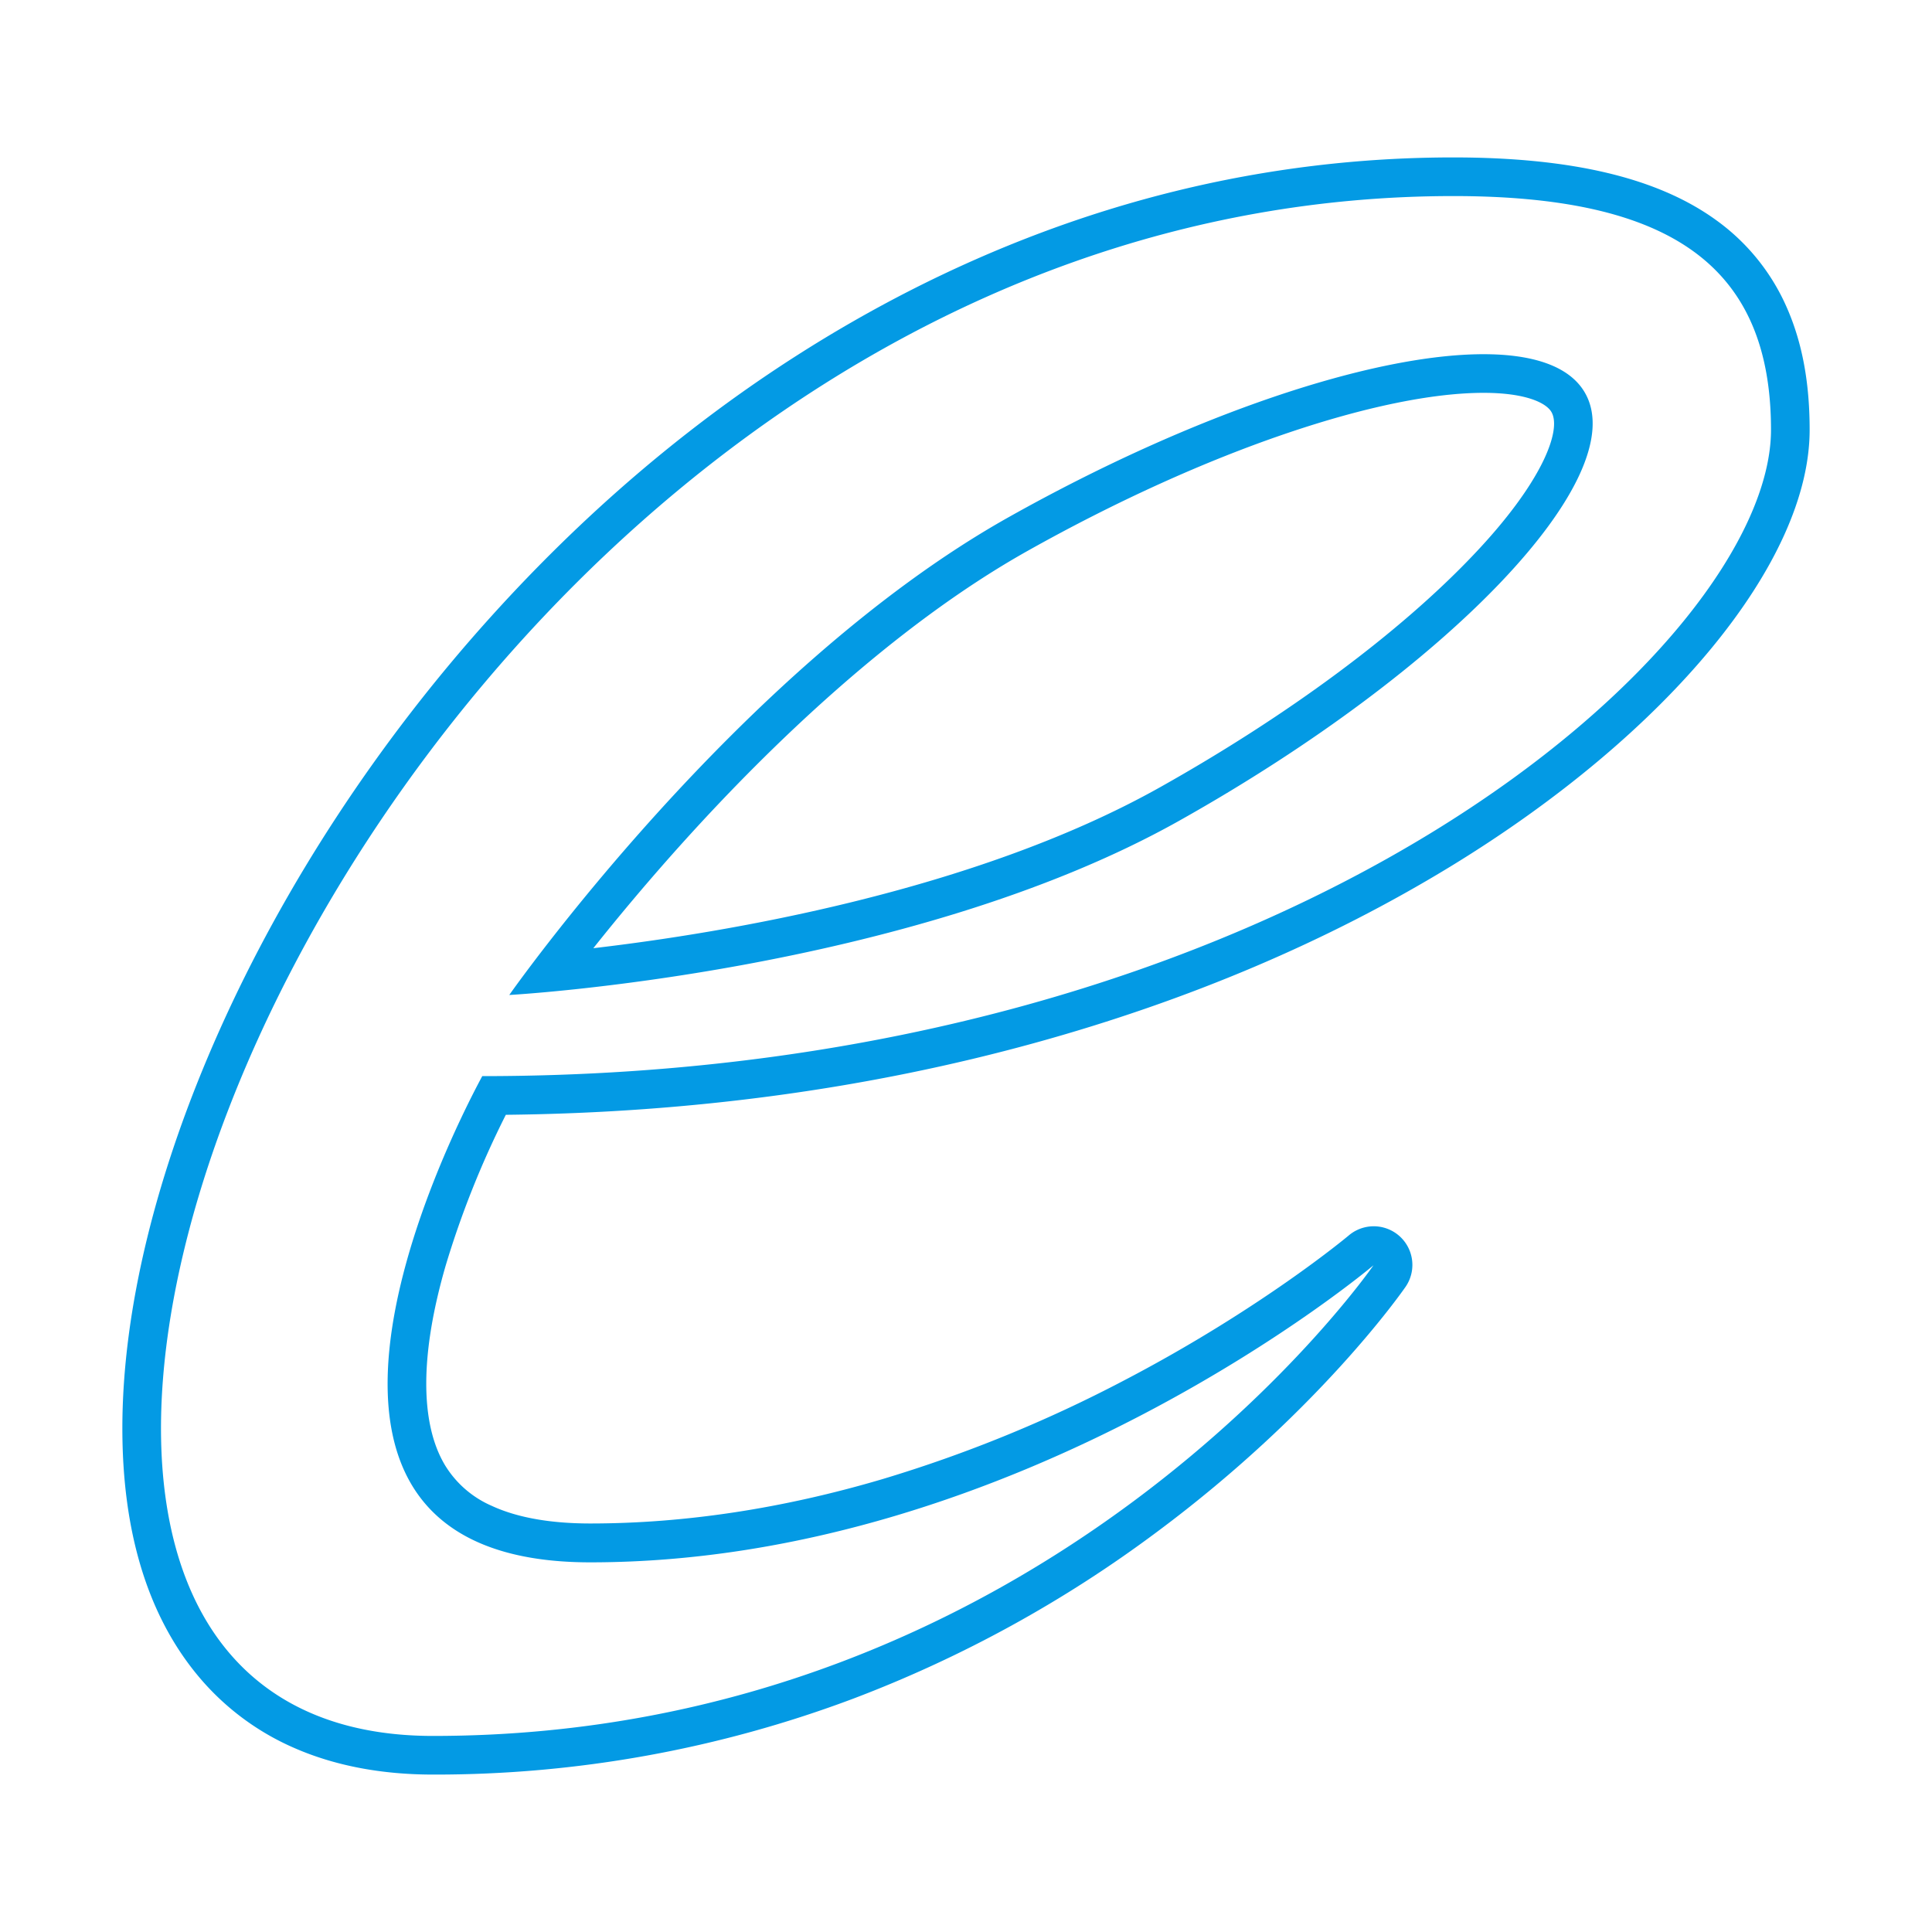
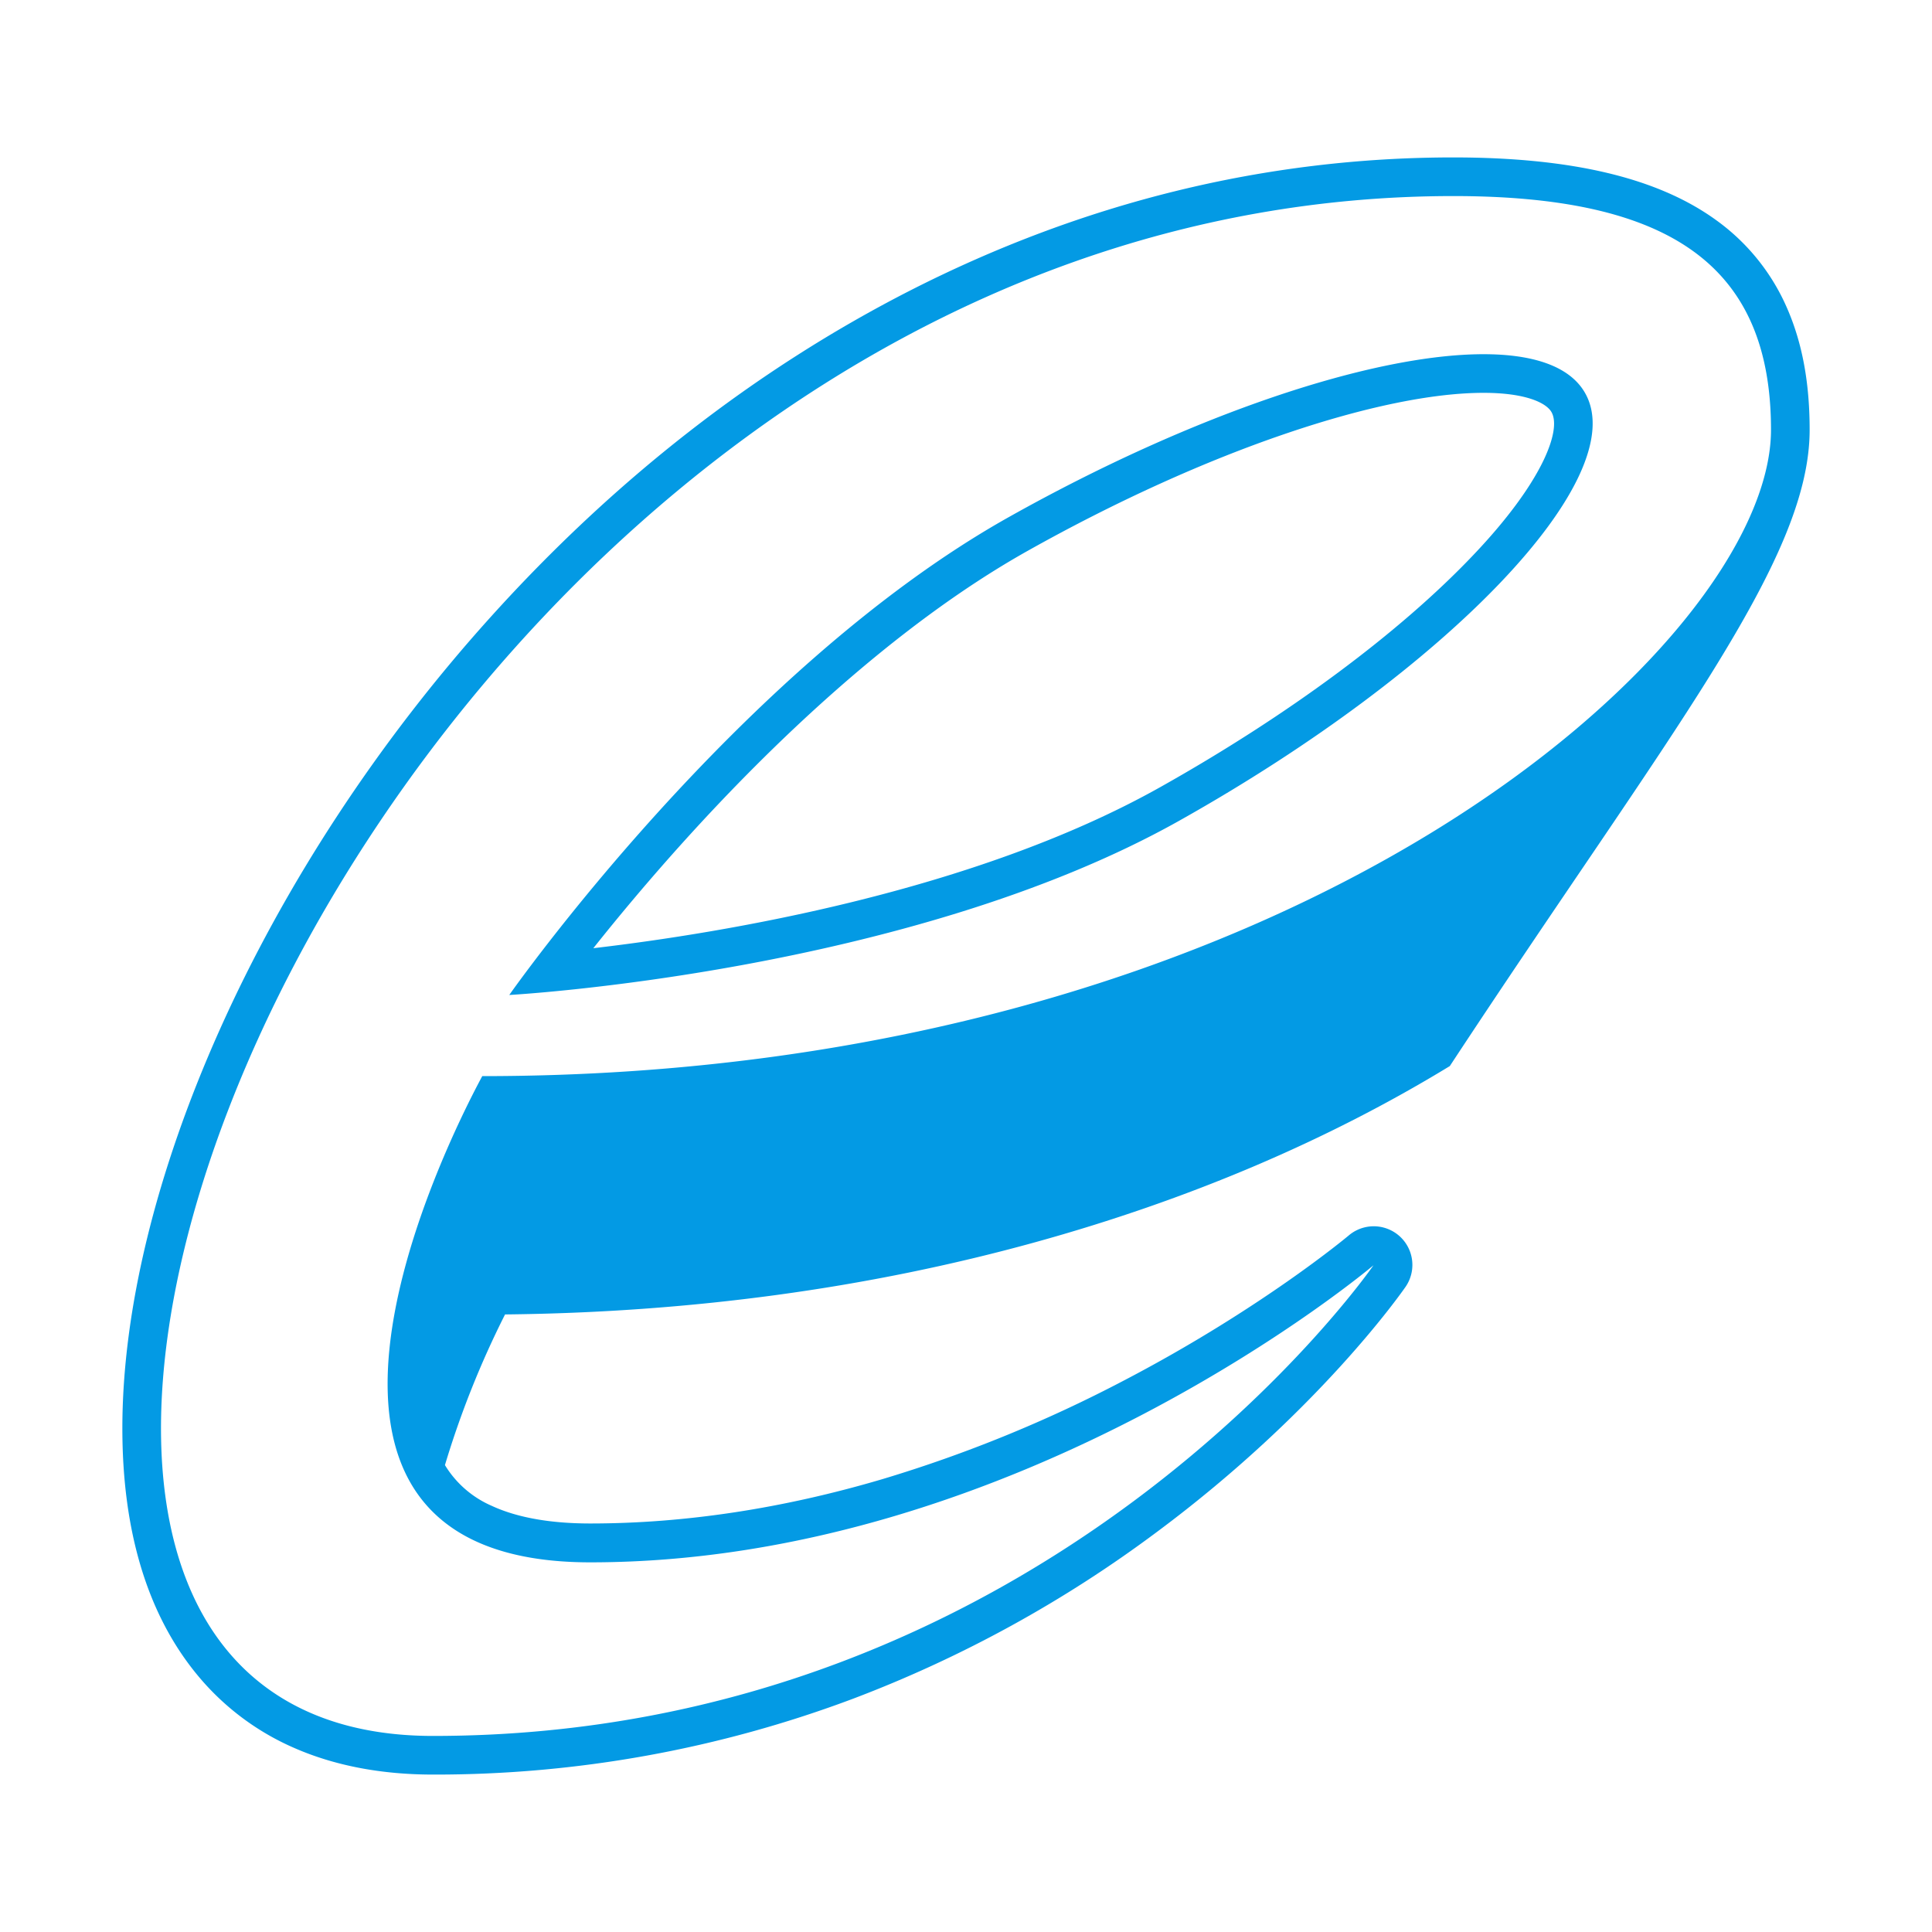
<svg xmlns="http://www.w3.org/2000/svg" viewBox="0 0 600 600">
  <defs>
    <style>.a{fill:#039ae4;}</style>
  </defs>
  <title>52</title>
-   <path class="a" d="M451.35,60.89c67.46,0,98.65,21.7,98.65,72.59C550,200,401.39,334.2,149.77,334.2c-12.4,23-75.48,151,33.55,151,134.2,0,243.23-92.26,243.23-92.26S325.9,539.11,134.48,539.11c-202.77,0-18.25-478.22,316.87-478.22M158.16,309s123.7-6.78,208-54.08S506.93,148.18,492.31,122.14c-4.62-8.24-15.8-12.14-31.58-12.14-34.15,0-89.87,18.28-147.51,50.63C228.93,207.94,158.16,309,158.16,309M451.35,48.89c-58.31,0-115.17,14-169,41.49-47.73,24.41-91.54,58.56-130.21,101.5-34.7,38.52-63.75,82.84-84,128.14C48.43,364.16,38,406.89,38,443.58c0,32,7.79,57.74,23.15,76.44A80.57,80.57,0,0,0,92,543.11c12.37,5.31,26.67,8,42.48,8A368.9,368.9,0,0,0,265.1,527.49a386.32,386.32,0,0,0,94.36-51.86c50.11-37.3,75.9-74.36,77-75.92a12,12,0,0,0-17.63-16c-.26.22-27.15,22.75-69.66,44.95a422,422,0,0,1-75,30.66c-30.94,9.16-61.5,13.81-90.84,13.81-12.49,0-22.8-1.85-30.64-5.49A31.82,31.82,0,0,1,138.18,455c-7.81-13.07-7.73-34.53.24-62a287.64,287.64,0,0,1,18.67-46.79c57.51-.59,112.84-8.11,164.56-22.4,47.46-13.11,90.81-31.52,128.84-54.73C518.23,227.7,562,174.49,562,133.48c0-14.54-2.26-26.83-6.92-37.58A65.9,65.9,0,0,0,533,68.39c-18.07-13.12-44.78-19.5-81.67-19.5ZM184.22,294.53c7.51-9.45,17.36-21.32,29-34.16,25.1-27.7,63.85-65.68,105.88-89.27,27.2-15.27,55.05-27.91,80.55-36.55C423.85,126.34,445,122,460.73,122c13.08,0,19.48,3.1,21.11,6,3.2,5.69-3,22-24.22,44.3-23,24.24-57.59,49.87-97.34,72.18-57.74,32.4-135.69,45.29-176.06,50Z" />
+   <path class="a" d="M451.35,60.89c67.46,0,98.65,21.7,98.65,72.59C550,200,401.39,334.2,149.77,334.2c-12.4,23-75.48,151,33.55,151,134.2,0,243.23-92.26,243.23-92.26S325.9,539.11,134.48,539.11c-202.77,0-18.25-478.22,316.87-478.22M158.16,309s123.7-6.78,208-54.08S506.93,148.18,492.31,122.14c-4.62-8.24-15.8-12.14-31.58-12.14-34.15,0-89.87,18.28-147.51,50.63C228.93,207.94,158.16,309,158.16,309M451.35,48.89c-58.31,0-115.17,14-169,41.49-47.73,24.41-91.54,58.56-130.21,101.5-34.7,38.52-63.75,82.84-84,128.14C48.43,364.16,38,406.89,38,443.58c0,32,7.79,57.74,23.15,76.44A80.57,80.57,0,0,0,92,543.11c12.37,5.31,26.67,8,42.48,8A368.9,368.9,0,0,0,265.1,527.49a386.32,386.32,0,0,0,94.36-51.86c50.11-37.3,75.9-74.36,77-75.92a12,12,0,0,0-17.63-16c-.26.22-27.15,22.75-69.66,44.95a422,422,0,0,1-75,30.66c-30.94,9.16-61.5,13.81-90.84,13.81-12.49,0-22.8-1.85-30.64-5.49A31.82,31.82,0,0,1,138.18,455a287.64,287.64,0,0,1,18.67-46.79c57.51-.59,112.84-8.11,164.56-22.4,47.46-13.11,90.81-31.52,128.84-54.73C518.23,227.7,562,174.49,562,133.48c0-14.54-2.26-26.83-6.92-37.58A65.9,65.9,0,0,0,533,68.39c-18.07-13.12-44.78-19.5-81.67-19.5ZM184.22,294.53c7.51-9.45,17.36-21.32,29-34.16,25.1-27.7,63.85-65.68,105.88-89.27,27.2-15.27,55.05-27.91,80.55-36.55C423.85,126.34,445,122,460.73,122c13.08,0,19.48,3.1,21.11,6,3.2,5.69-3,22-24.22,44.3-23,24.24-57.59,49.87-97.34,72.18-57.74,32.4-135.69,45.29-176.06,50Z" />
</svg>